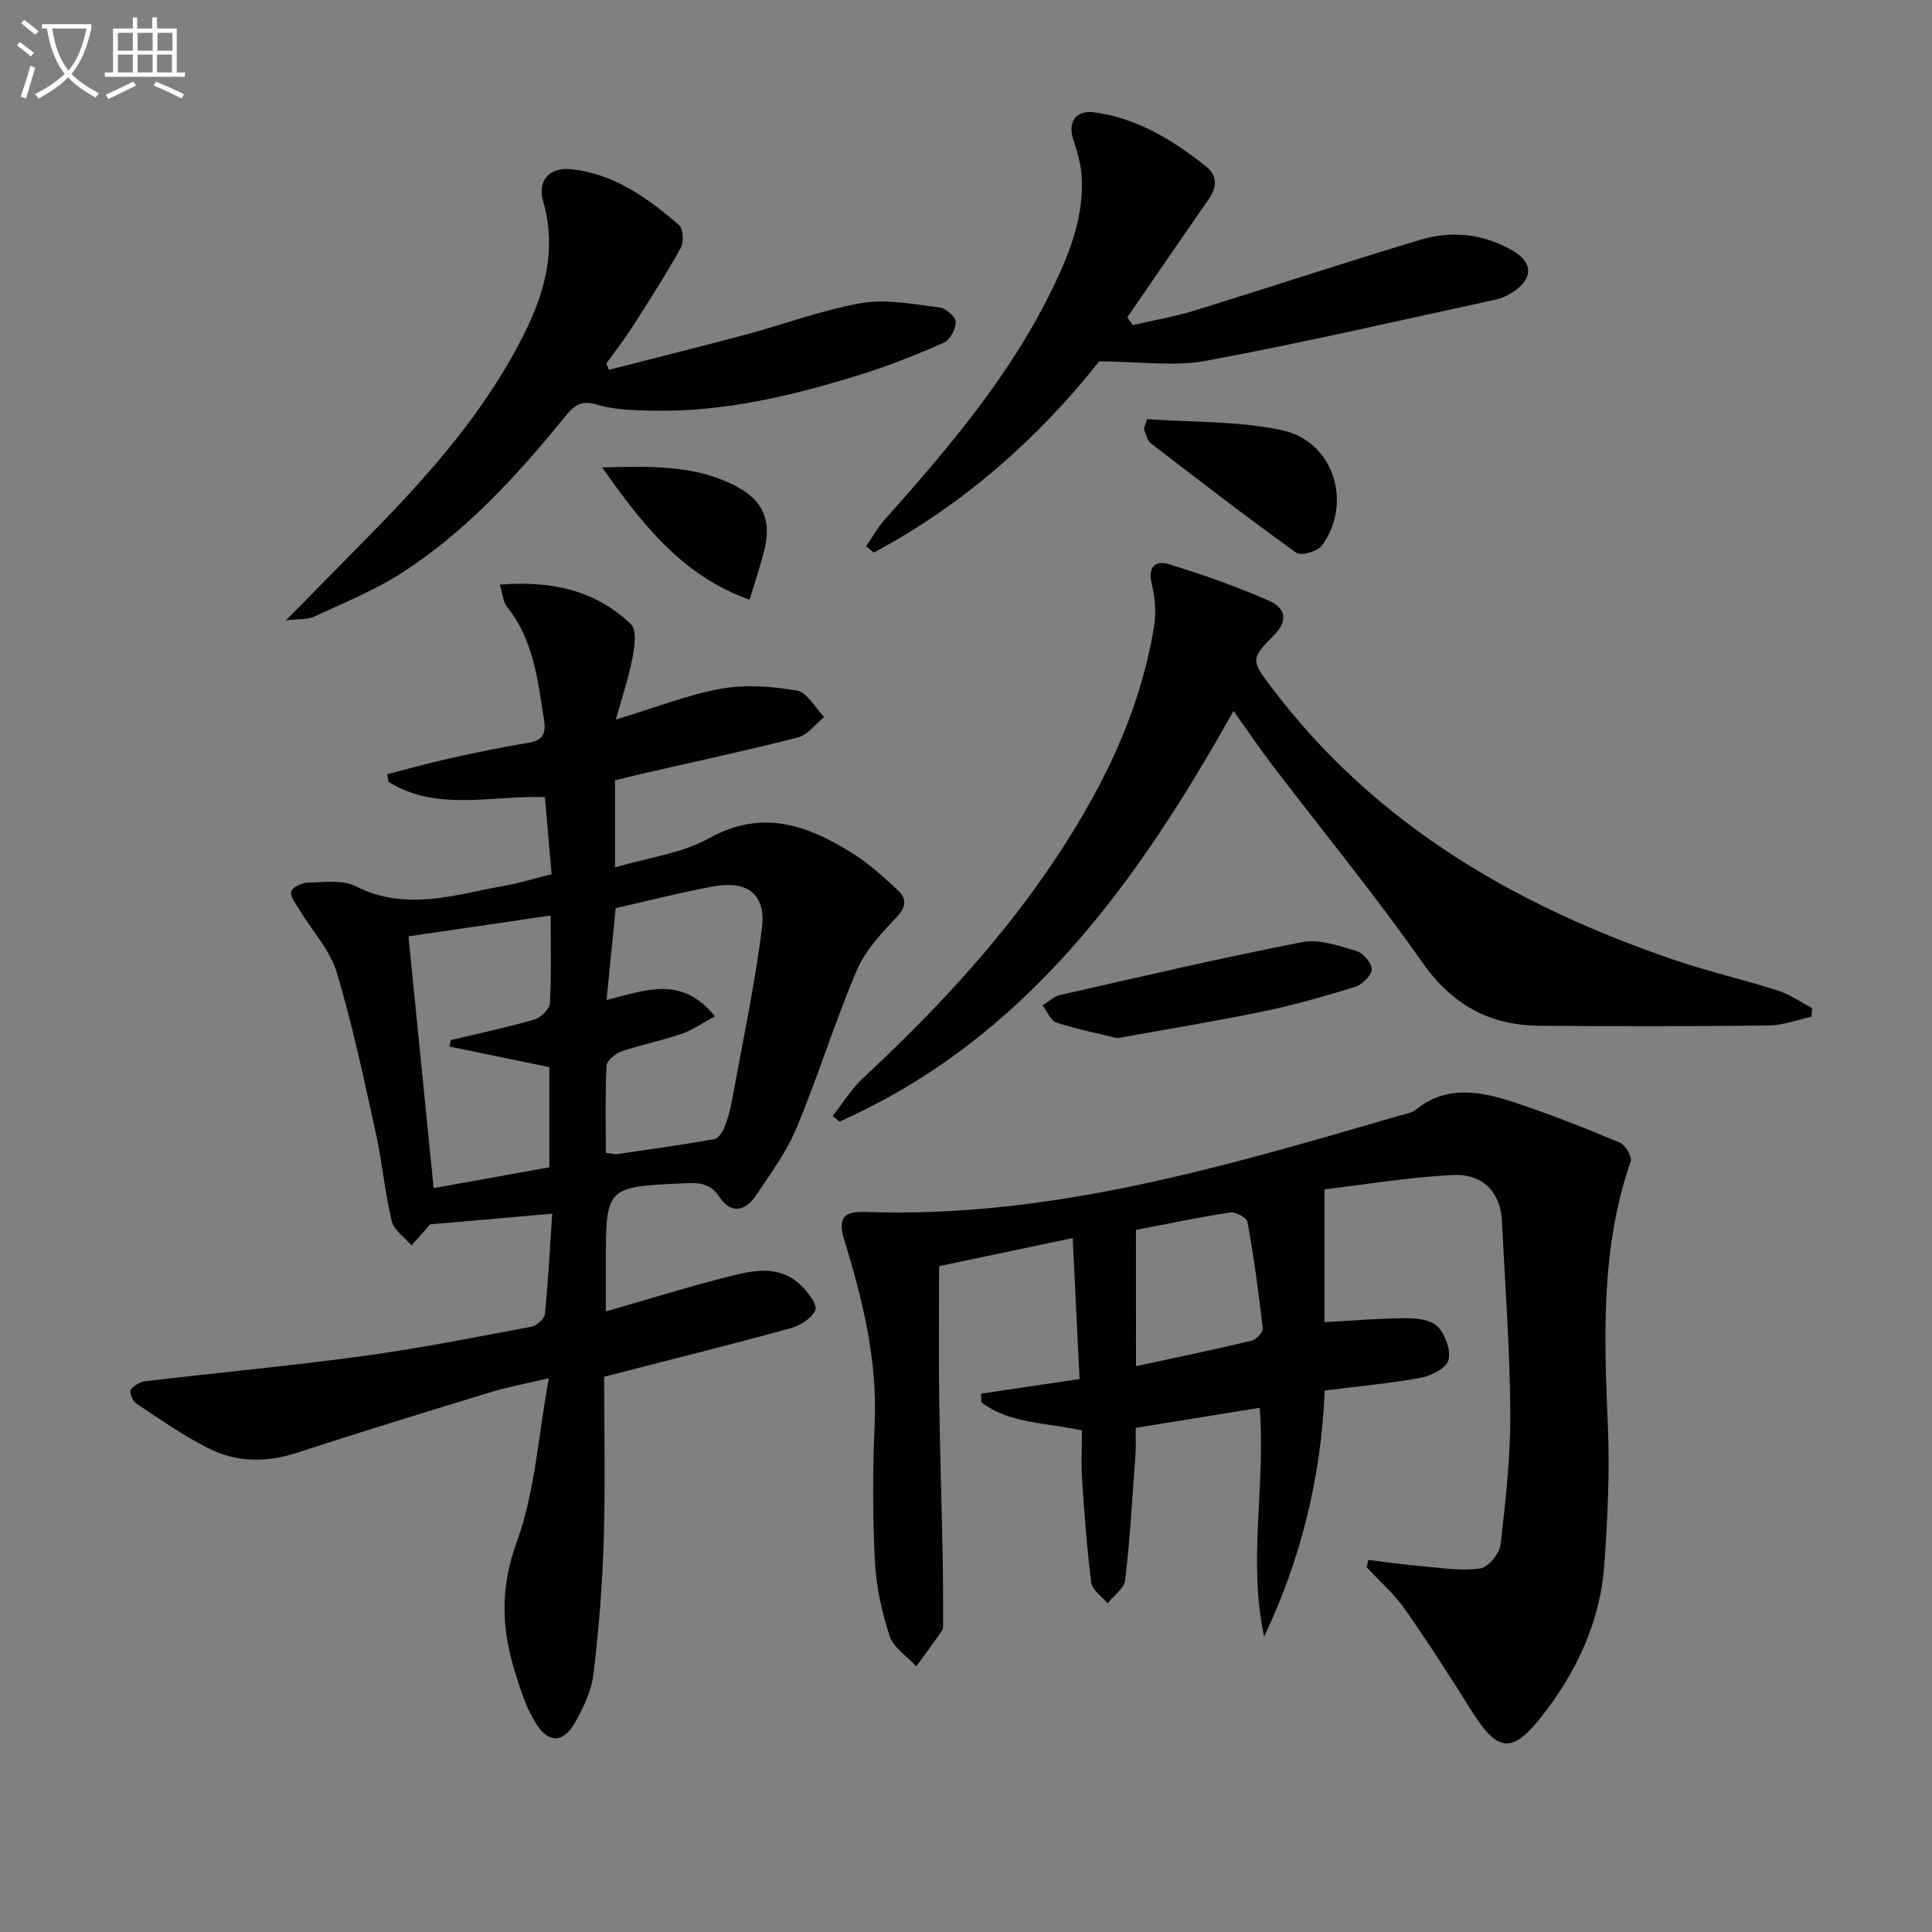
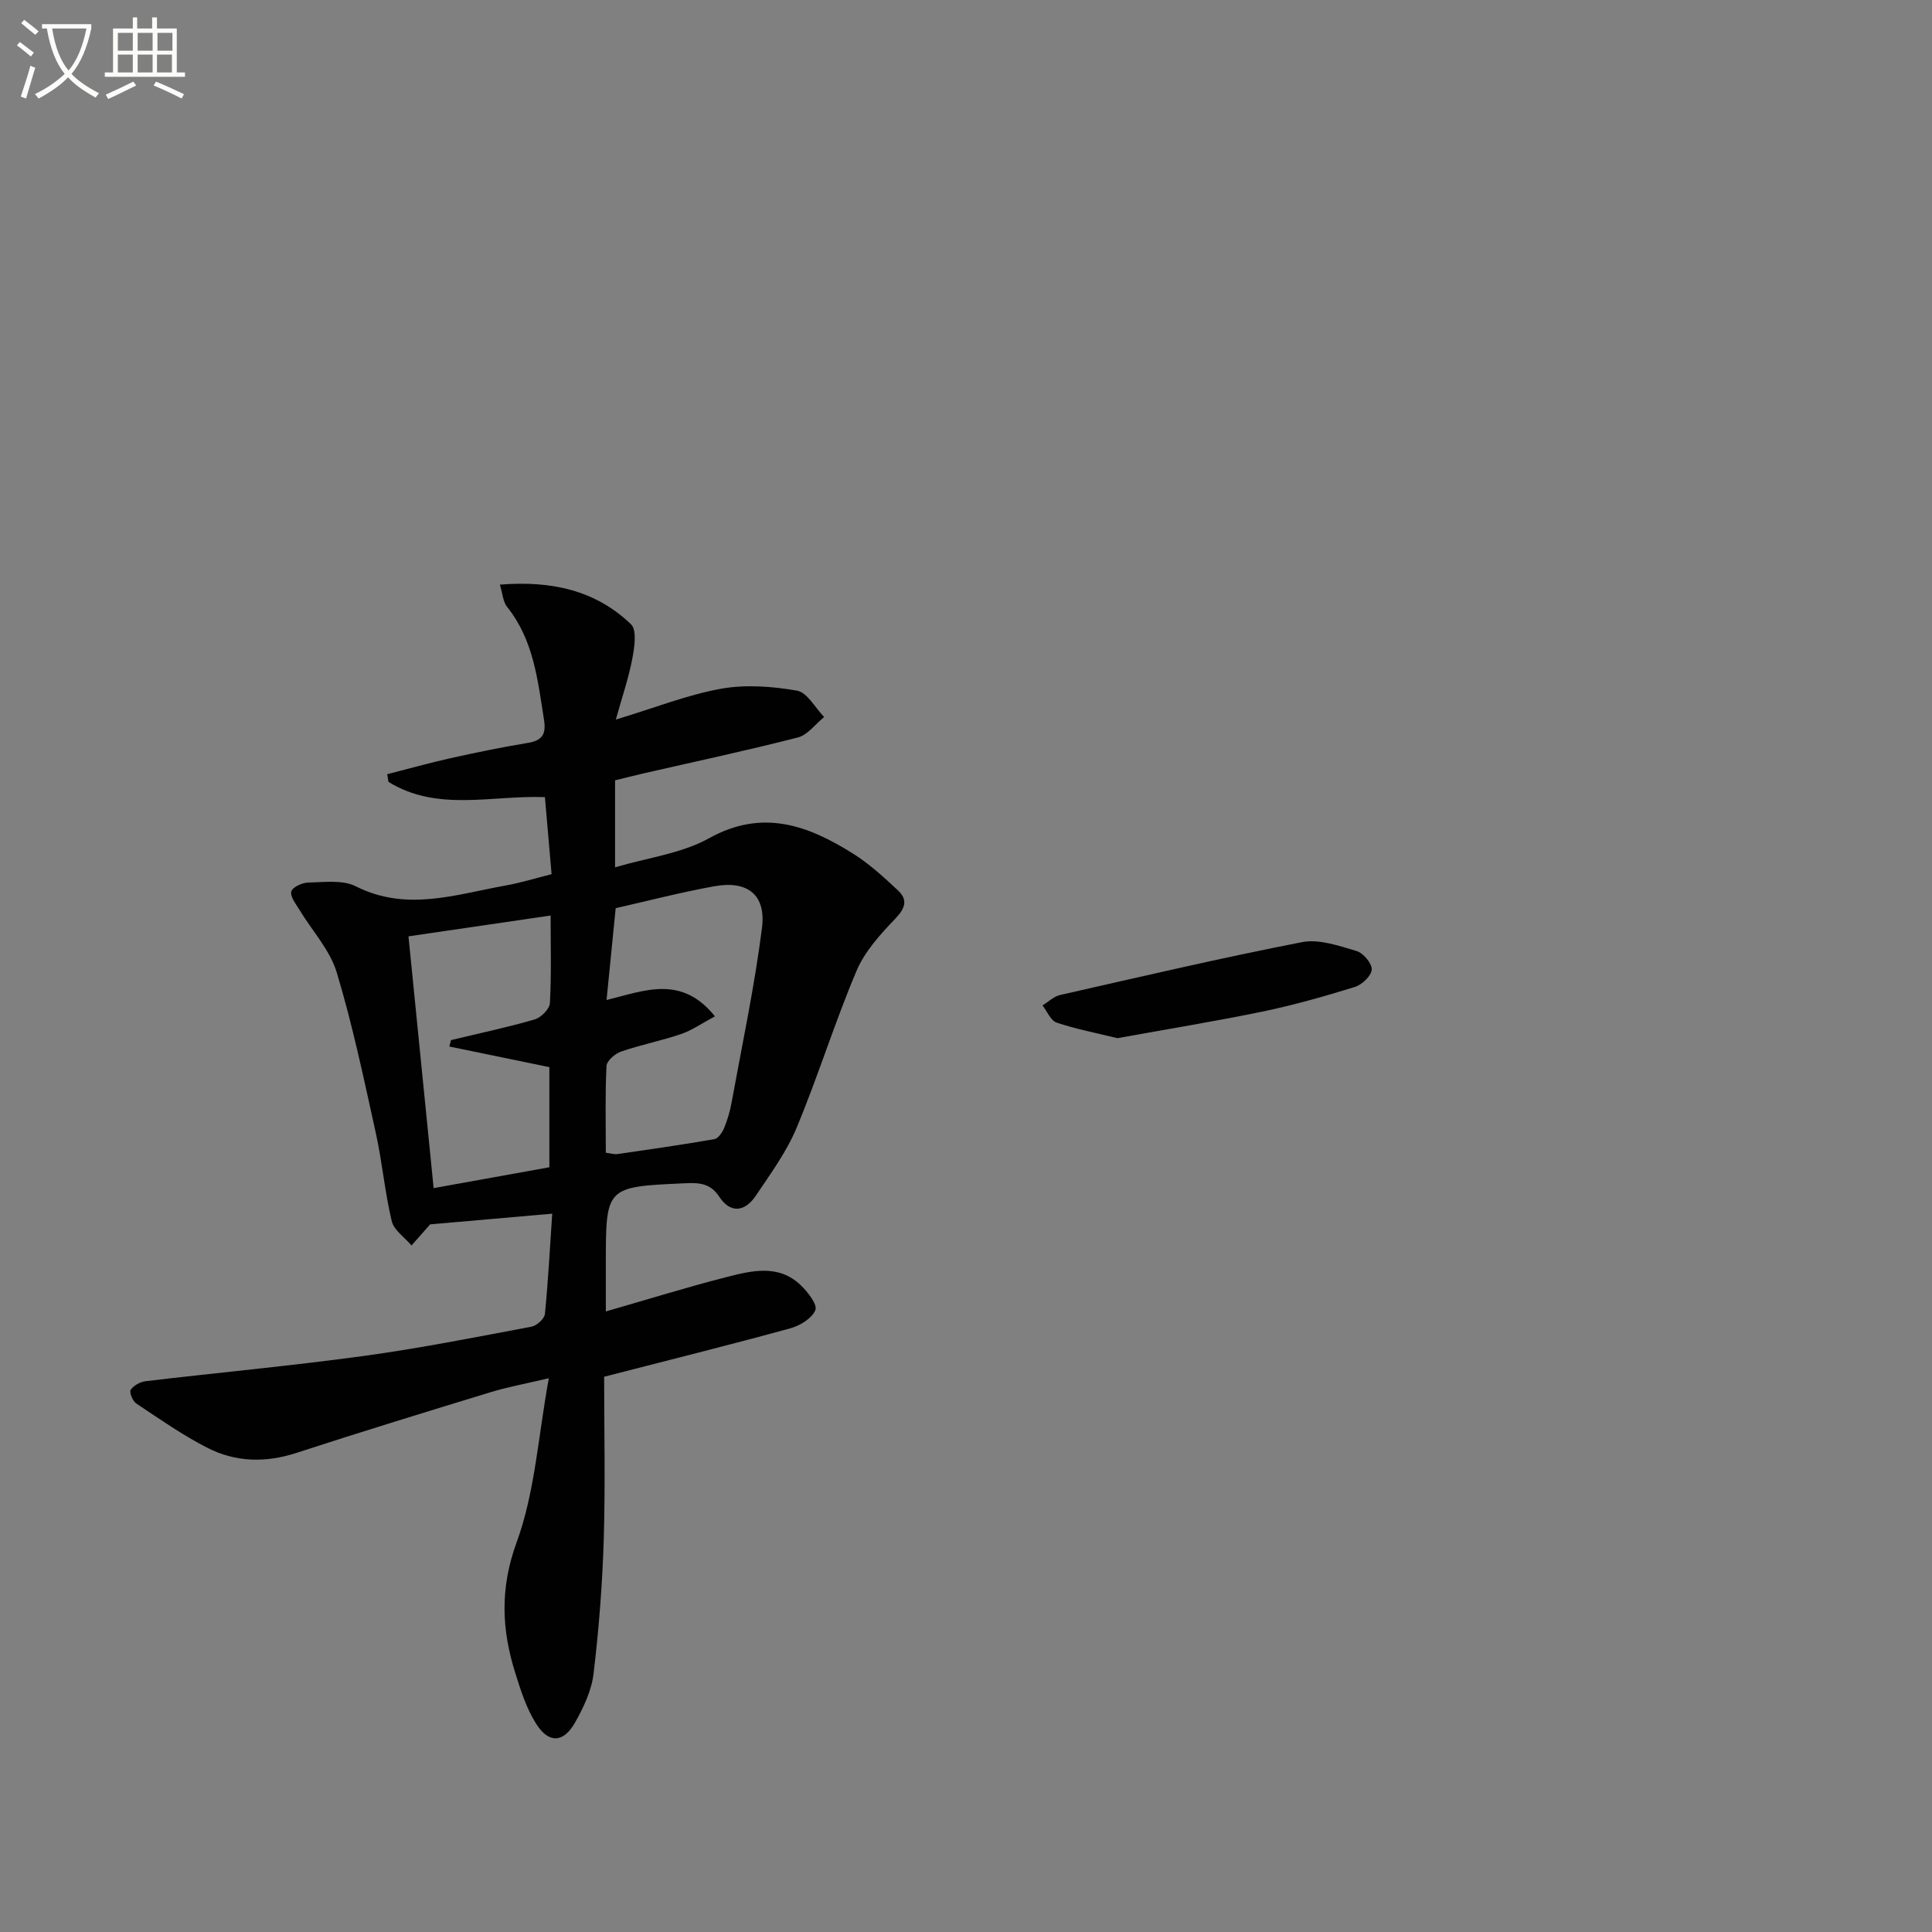
<svg xmlns="http://www.w3.org/2000/svg" enable-background="new 0 0 400 400" viewBox="0 0 400 400">
  <rect x="0" y="0" width="400" height="400" fill="#808080" stroke="none" />
  <path d="m6.4 11.7c-1-.8-1.9-1.6-2.9-2.3l.6-.7c.9.7 1.9 1.4 2.9 2.2zm-2.1 8.3c.7-2.1 1.4-4.2 2-6.4.2.1.6.3 1 .4-.7 2.3-1.3 4.4-1.9 6.4zm3-12.8c-1.1-.9-2.1-1.7-2.9-2.4l.6-.7c1 .8 2 1.5 3 2.4zm1.4-1.3v-.9h10.2v.9c-.9 4.2-2.3 7.3-4.1 9.4 1.3 1.4 3.2 2.7 5.7 4-.2.2-.4.5-.7.9-2.5-1.4-4.4-2.7-5.7-4.2-1.4 1.5-3.5 3-6.1 4.4 0 0 0 0-.1-.1-.3-.4-.5-.7-.7-.8 2.7-1.3 4.7-2.8 6.2-4.2-1.8-2.2-3-5.3-3.7-9.4zm9.2 0h-7.1c.6 3.8 1.7 6.7 3.4 8.7 1.7-2 2.9-4.8 3.7-8.7z" fill="#fbfcfa" />
  <path d="m31.6 3.6h.9v2.3h4.1v9.1h1.7v.9h-16.6v-.9h1.7v-9.1h4.1v-2.3h.9v2.3h3.1v-2.3zm-4 13.3.6.8c-1.9.9-3.8 1.9-5.8 2.8-.2-.3-.3-.6-.5-.9 2-.9 3.9-1.8 5.7-2.7zm-3.2-10.1v3.7h3.1v-3.7zm0 4.5v3.7h3.1v-3.7zm4.1-4.5v3.7h3.1v-3.7zm0 4.5v3.7h3.1v-3.7zm9.1 9.1c-2.1-1.1-4.1-2-5.8-2.7l.5-.8c2.2.9 4.1 1.8 5.8 2.6zm-1.9-13.6h-3.1v3.7h3.1zm-3.2 4.5v3.7h3.1v-3.7z" fill="#fbfcfa" />
  <g fill="#010101">
    <path d="m114.33 251.28c-8.75.77-16.47 1.44-25.25 2.21.6-.81.35-.42.05-.08-1.3 1.49-2.62 2.96-3.93 4.45-1.42-1.67-3.64-3.15-4.1-5.06-1.43-5.96-1.95-12.13-3.27-18.12-2.47-11.17-4.81-22.4-8.11-33.34-1.41-4.68-5.13-8.66-7.74-13-.73-1.21-1.94-2.72-1.67-3.76.23-.9 2.26-1.84 3.51-1.86 3.31-.06 7.11-.6 9.85.78 10.52 5.32 20.71 1.67 31-.16 3.07-.55 6.08-1.48 9.53-2.35-.47-5.45-.91-10.54-1.38-15.95-11.01-.42-22.3 3.09-32.39-3.16-.09-.53-.17-1.06-.26-1.59 4.36-1.11 8.69-2.33 13.08-3.31 5.34-1.19 10.7-2.29 16.09-3.18 3.01-.5 3.75-1.88 3.29-4.78-1.3-8.22-2.14-16.52-7.65-23.38-.83-1.04-.9-2.68-1.49-4.6 10.64-.85 19.81 1.14 27.16 8.22 1.24 1.2.71 4.75.27 7.08-.74 3.92-2.05 7.74-3.42 12.64 8.23-2.49 14.87-5.14 21.76-6.38 5.09-.91 10.6-.51 15.74.39 2.13.37 3.77 3.56 5.63 5.46-1.8 1.45-3.39 3.7-5.43 4.23-10.58 2.72-21.27 4.99-31.91 7.43-1.92.44-3.84.93-5.95 1.45v18.01c6.72-1.99 13.72-2.84 19.44-6.01 11.12-6.18 20.52-2.67 29.86 3.19 3.35 2.1 6.33 4.86 9.25 7.57 2.08 1.93 1.59 3.67-.5 5.85-3.1 3.24-6.34 6.78-8.05 10.82-4.52 10.67-7.95 21.81-12.41 32.51-2.08 4.99-5.4 9.51-8.44 14.05-2.23 3.32-5.23 3.8-7.59.2-1.91-2.91-4.37-2.89-7.27-2.76-16.2.74-16.2.7-16.2 16.7v9.83c8.8-2.53 16.79-5.02 24.89-7.09 5.29-1.35 10.89-2.78 15.52 1.71 1.43 1.39 3.43 3.96 2.97 5.1-.69 1.7-3.16 3.22-5.17 3.77-12.46 3.42-25.01 6.54-38.56 10.03 0 10.78.26 22.23-.08 33.67-.28 9.29-1.01 18.59-2.11 27.82-.42 3.49-2.08 7.01-3.85 10.13-2.39 4.2-5.43 4.35-8.03.24-2-3.15-3.19-6.89-4.32-10.5-2.84-9.02-3.21-17.56.28-27.1 3.79-10.36 4.44-21.87 6.66-33.95-4.92 1.16-8.47 1.8-11.9 2.84-13.47 4.12-26.94 8.24-40.33 12.61-6.37 2.08-12.58 1.95-18.41-1.02-5.16-2.62-9.94-5.99-14.78-9.2-.75-.5-1.48-2.34-1.15-2.84.61-.9 1.98-1.65 3.11-1.78 15.01-1.78 30.06-3.17 45.03-5.21 11.67-1.59 23.24-3.9 34.83-6.07 1.1-.21 2.69-1.65 2.79-2.64.68-6.87 1.04-13.82 1.51-20.76zm33.69-40.86c-2.76 1.48-4.78 2.91-7.02 3.67-4.07 1.39-8.33 2.22-12.4 3.62-1.25.43-2.98 1.92-3.03 3-.3 5.95-.14 11.92-.14 17.95 1.11.14 1.77.37 2.4.28 6.7-.97 13.4-1.93 20.07-3.09.8-.14 1.64-1.38 2.02-2.3.7-1.67 1.21-3.46 1.54-5.25 2.2-12.05 4.76-24.05 6.3-36.18.87-6.88-2.99-9.87-9.86-8.63-6.95 1.25-13.81 3.04-20.43 4.54-.66 6.62-1.25 12.6-1.89 19.01 7.94-1.95 15.49-5.25 22.44 3.38zm-34.28 31.25c0-7.41 0-14.35 0-20.73-7.14-1.47-13.92-2.87-20.71-4.27.12-.44.23-.89.35-1.33 5.78-1.39 11.6-2.62 17.3-4.27 1.32-.38 3.1-2.16 3.17-3.38.33-5.96.15-11.94.15-18.14-10.33 1.51-20.23 2.96-29.43 4.31 1.75 17.51 3.48 34.77 5.21 52.13 7.85-1.43 15.82-2.86 23.96-4.32z" />
-     <path d="m283.32 322.97c3.76.45 7.51.99 11.28 1.32 3.96.34 8.01 1.01 11.87.45 1.67-.24 3.99-3.1 4.21-4.98 1.05-9.06 2.07-18.19 2.01-27.29-.09-13.29-1.08-26.57-1.75-39.86-.29-5.7-3.95-9.67-10.16-9.34-9.18.48-18.3 2-26.57 2.97v27.49c5.85-.31 11.42-.79 17-.81 2.21-.01 5.13.35 6.46 1.75 1.56 1.65 2.75 4.86 2.22 6.91-.43 1.64-3.53 3.26-5.67 3.66-6.49 1.19-13.09 1.78-19.95 2.65-.76 18.21-4.98 34.97-12.54 50.95-3.42-15.68.35-31.29-.93-47.37-8.18 1.32-16.58 2.68-25.68 4.15 0 1.74.11 3.49-.02 5.23-.63 8.77-1.13 17.55-2.13 26.27-.2 1.73-2.38 3.23-3.65 4.83-1.17-1.42-3.18-2.74-3.38-4.28-.92-7.06-1.42-14.18-1.9-21.29-.22-3.3-.04-6.64-.04-10.21-7.28-1.69-14.85-1.3-20.82-5.84-.03-.59-.05-1.19-.08-1.78 6.64-.99 13.27-1.98 20.41-3.04-.47-9.58-.93-19.11-1.42-29.18-9.59 2.01-18.61 3.91-27.66 5.81 0 9.26-.1 18.22.02 27.19.15 10.98.5 21.95.72 32.92.09 4.62.08 9.24.09 13.86 0 .5.04 1.1-.21 1.47-1.74 2.5-3.55 4.95-5.34 7.42-1.9-2.07-4.71-3.83-5.51-6.26-1.63-4.97-2.8-10.26-3.06-15.48-.47-9.47-.48-19-.05-28.48.6-13.22-2.51-25.74-6.31-38.14-1.49-4.87.3-5.87 4.62-5.72 38.28 1.34 74.37-9.49 110.52-19.99 1.11-.32 2.4-.52 3.25-1.21 6.27-5.08 13.16-3.8 19.86-1.64 7.57 2.45 14.97 5.42 22.32 8.48 1.15.48 2.61 2.92 2.27 3.88-6.21 17.88-5.52 36.27-4.73 54.76.41 9.61-.05 19.3-.75 28.91-.87 11.94-5.93 22.44-13.28 31.67-5.89 7.38-8.92 6.8-14.06-1.37-4.51-7.17-9.07-14.32-13.94-21.25-2.23-3.18-5.25-5.81-7.91-8.7.11-.51.24-1 .37-1.49zm-48.12-40.12c8.16-1.76 16.07-3.4 23.93-5.27.96-.23 2.4-1.77 2.31-2.56-.84-7.37-1.85-14.73-3.16-22.03-.16-.88-2.48-2.14-3.61-1.96-6.52 1-12.98 2.37-19.48 3.61.01 9.67.01 18.77.01 28.21z" />
-     <path d="m375.02 210.52c-2.95.63-5.89 1.77-8.84 1.8-15.83.18-31.67.18-47.5.05-10.33-.09-18.09-4.38-24.24-13.16-9.84-14.03-20.74-27.31-31.14-40.95-2.61-3.43-5.02-7.02-7.91-11.08-19.94 35.6-43.03 67.84-81.55 85.02-.49-.38-.97-.75-1.46-1.13 2.08-2.63 3.85-5.58 6.28-7.84 14.05-13.09 27.19-26.98 38.11-42.84 10.65-15.47 19.11-31.96 22.17-50.74.46-2.84.22-5.99-.49-8.79-.87-3.48.81-4.88 3.43-4.08 7.1 2.16 14.14 4.64 20.93 7.63 2.82 1.24 4.3 3.74.98 7.07-5.02 5.04-4.74 5.29-.32 11.12 21.44 28.27 50.62 45.1 83.55 56.27 6.9 2.34 14.05 3.97 20.99 6.19 2.53.81 4.81 2.41 7.21 3.66-.07.6-.13 1.2-.2 1.8z" />
-     <path d="m126.07 76.56c9.45-2.42 18.92-4.77 28.34-7.29 8.01-2.14 15.85-5.12 23.98-6.52 5.17-.89 10.75.25 16.09.89 1.31.16 3.36 1.9 3.39 2.98.05 1.46-1.16 3.75-2.44 4.32-5.57 2.47-11.28 4.74-17.1 6.56-14.13 4.41-28.48 7.87-43.44 7.52-3.8-.09-7.75-.17-11.33-1.26-3.35-1.02-4.82.34-6.61 2.54-9.9 12.17-20.47 23.74-33.74 32.3-5.68 3.66-12.07 6.22-18.23 9.09-1.32.61-3.01.42-5.78.74 6.64-6.75 12.31-12.49 17.95-18.25 12.15-12.39 23.54-25.39 31.38-41.06 4.33-8.65 6.75-17.61 3.93-27.41-1.26-4.38 1.34-7.18 5.92-6.67 8.81.99 15.72 5.96 22.17 11.52.89.77 1.08 3.54.41 4.73-3.1 5.57-6.55 10.95-9.99 16.33-1.68 2.63-3.61 5.1-5.43 7.64.19.44.36.87.53 1.3z" />
-     <path d="m227.57 74.82c-12.19 15.41-27.75 29.51-46.67 39.58-.53-.43-1.06-.86-1.58-1.3 1.27-1.84 2.36-3.85 3.84-5.51 13.31-14.92 26.23-30.11 34.98-48.33 3.48-7.25 6.35-14.7 5.79-22.92-.17-2.55-.95-5.1-1.75-7.55-1.16-3.58.67-6.03 4.32-5.54 8.9 1.18 16.2 5.7 23.06 11.09 2.58 2.03 2.44 4.41.62 7.01-5.64 8.08-11.2 16.23-16.79 24.35.38.53.76 1.07 1.15 1.6 4.2-.97 8.48-1.69 12.59-2.95 15.69-4.84 31.28-10.01 47-14.72 6.39-1.91 12.85-1.23 18.81 2.12 4.47 2.52 4.61 5.82.34 8.69-1.08.72-2.34 1.32-3.61 1.59-19.95 4.32-39.85 8.93-59.91 12.66-6.61 1.25-13.67.16-22.19.13z" />
    <path d="m231.35 214.94c-4.33-1.06-8.55-1.87-12.59-3.22-1.23-.41-1.96-2.33-2.92-3.56 1.2-.73 2.32-1.85 3.62-2.15 16.67-3.78 33.33-7.68 50.11-10.95 3.53-.69 7.62.76 11.27 1.83 1.39.41 3.22 2.55 3.16 3.83-.06 1.29-1.99 3.15-3.47 3.61-6.33 1.96-12.73 3.78-19.21 5.12-9.89 2.04-19.88 3.66-29.97 5.49z" />
-     <path d="m237.48 86.77c9.32.68 18.85.36 27.91 2.29 10.7 2.28 14.73 14.97 8.34 23.85-.89 1.24-4.36 2.24-5.34 1.54-10.21-7.33-20.18-15.01-30.14-22.69-.77-.6-.97-1.94-1.43-2.94.22-.68.44-1.36.66-2.05z" />
-     <path d="m124.67 96.78c10.52-.3 19.54-.47 27.87 3.97 5.54 2.95 7.24 7.15 5.68 13.27-.81 3.19-1.87 6.31-3.03 10.15-13.73-4.92-21.91-15.15-30.52-27.39z" />
+     <path d="m124.67 96.78z" />
  </g>
</svg>